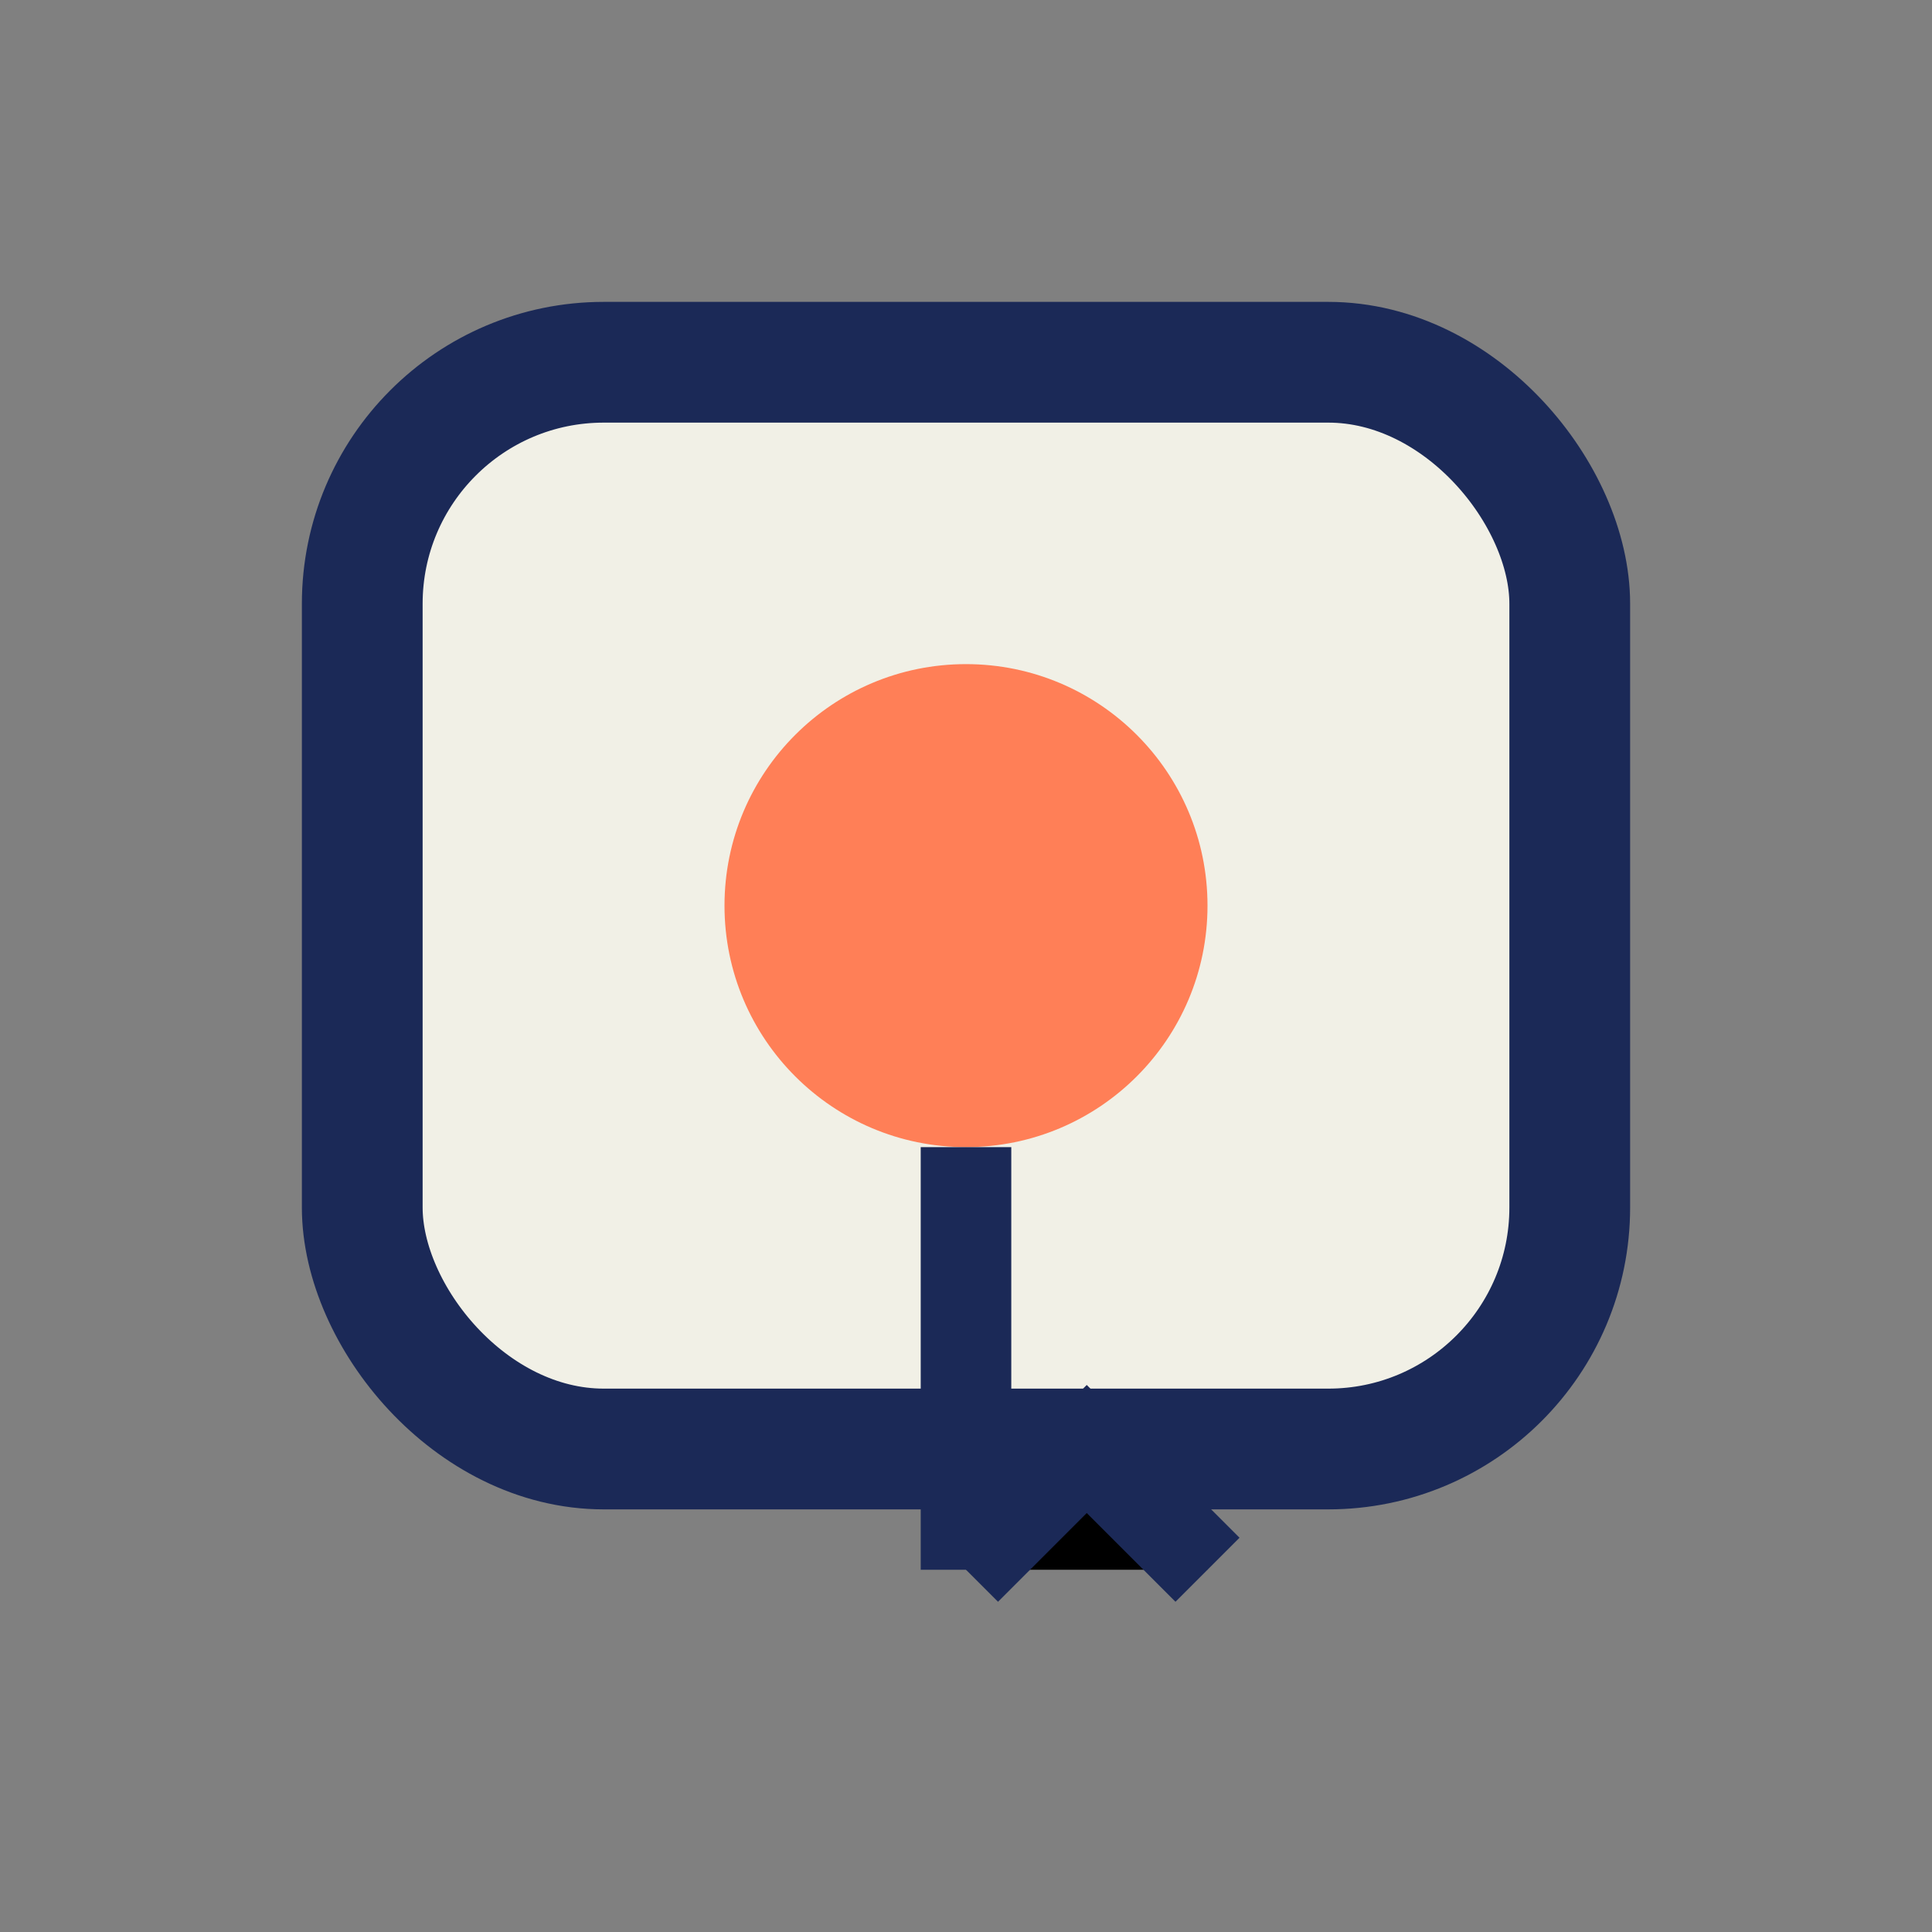
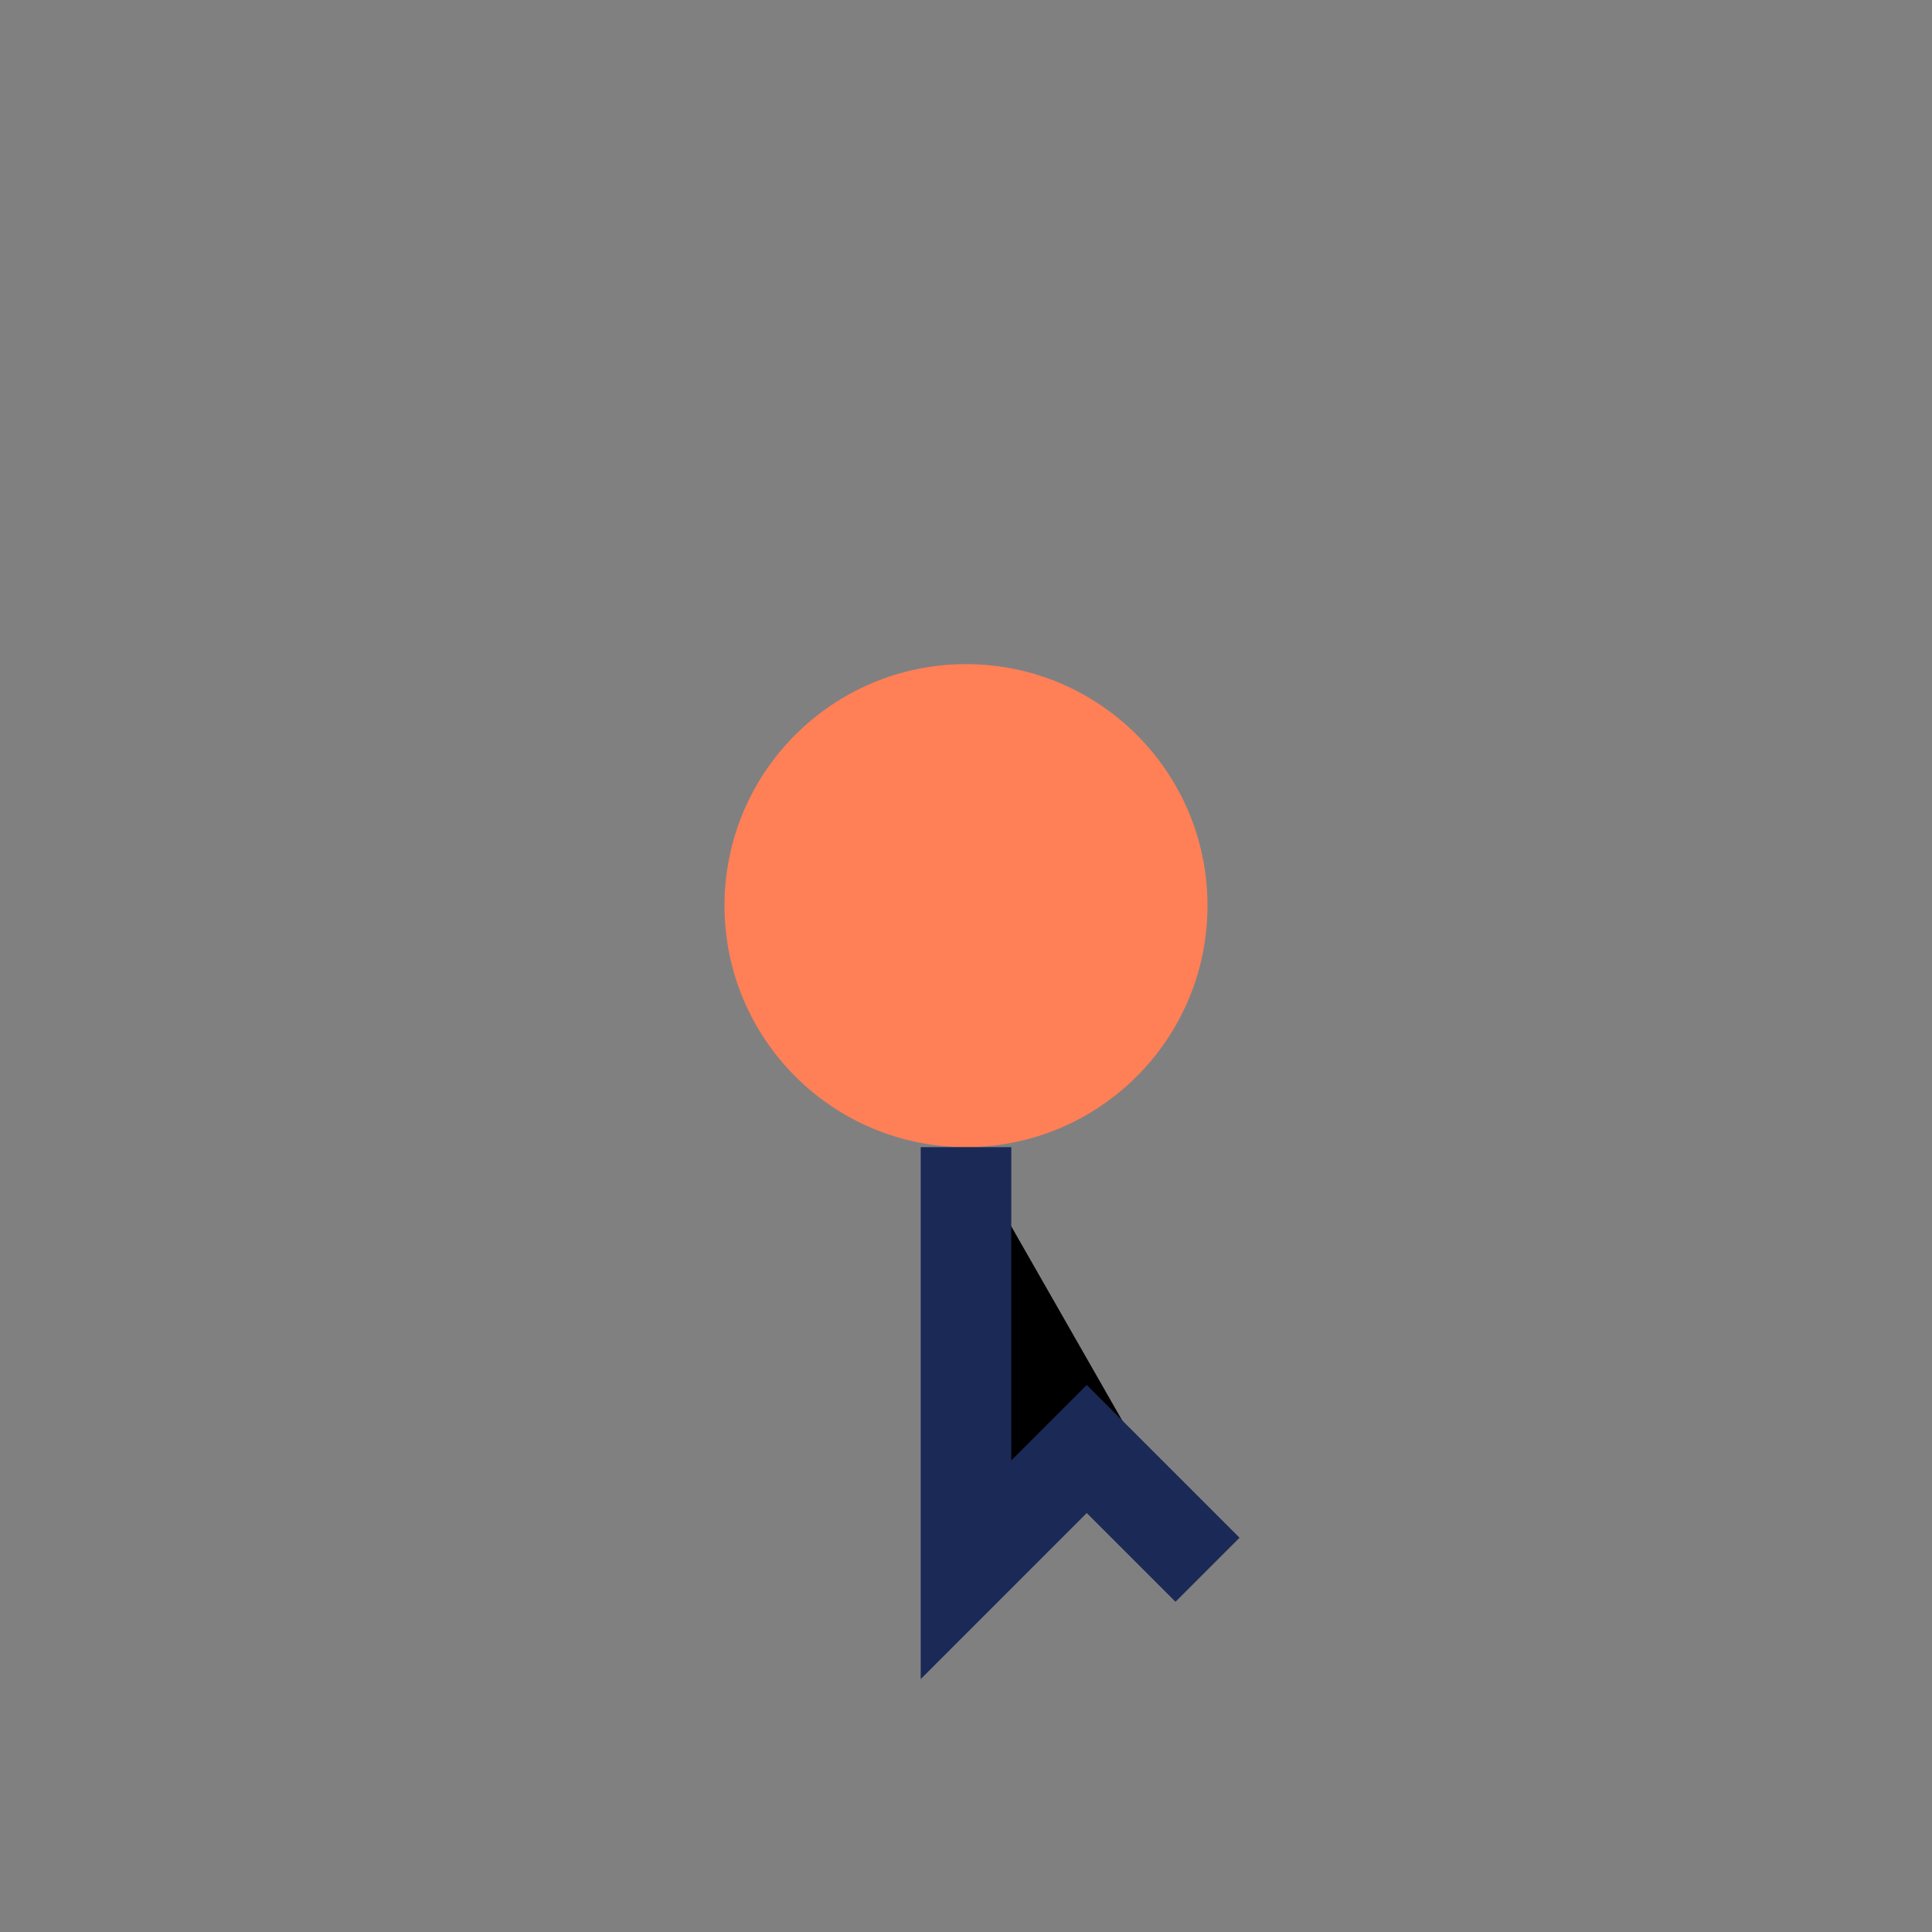
<svg xmlns="http://www.w3.org/2000/svg" width="32" height="32" viewBox="0 0 32 32">
  <rect x="0" y="0" width="32" height="32" fill="#808080" stroke="none" />
-   <rect x="6" y="6" width="20" height="18" rx="4" fill="#F1F0E6" stroke="#1B2957" stroke-width="2" />
  <circle cx="16" cy="15" r="4" fill="#FF7F57" />
-   <path d="M16 19v7M16 26l2-2 2 2" stroke="#1B2957" stroke-width="1.5" />
+   <path d="M16 19v7l2-2 2 2" stroke="#1B2957" stroke-width="1.5" />
</svg>